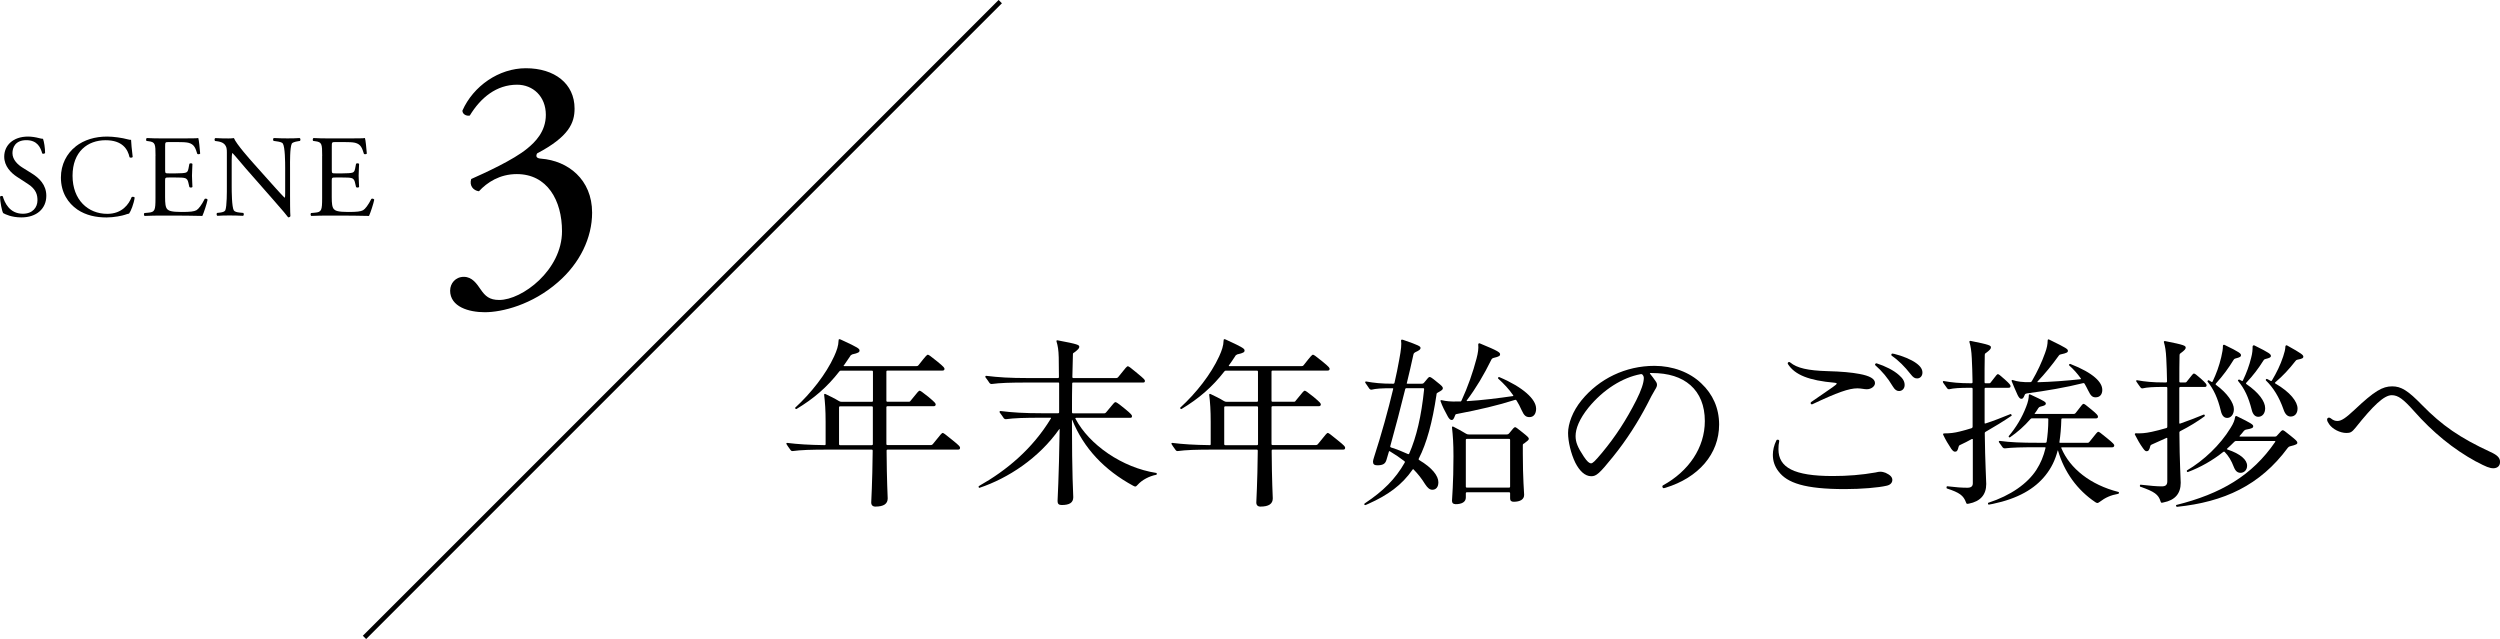
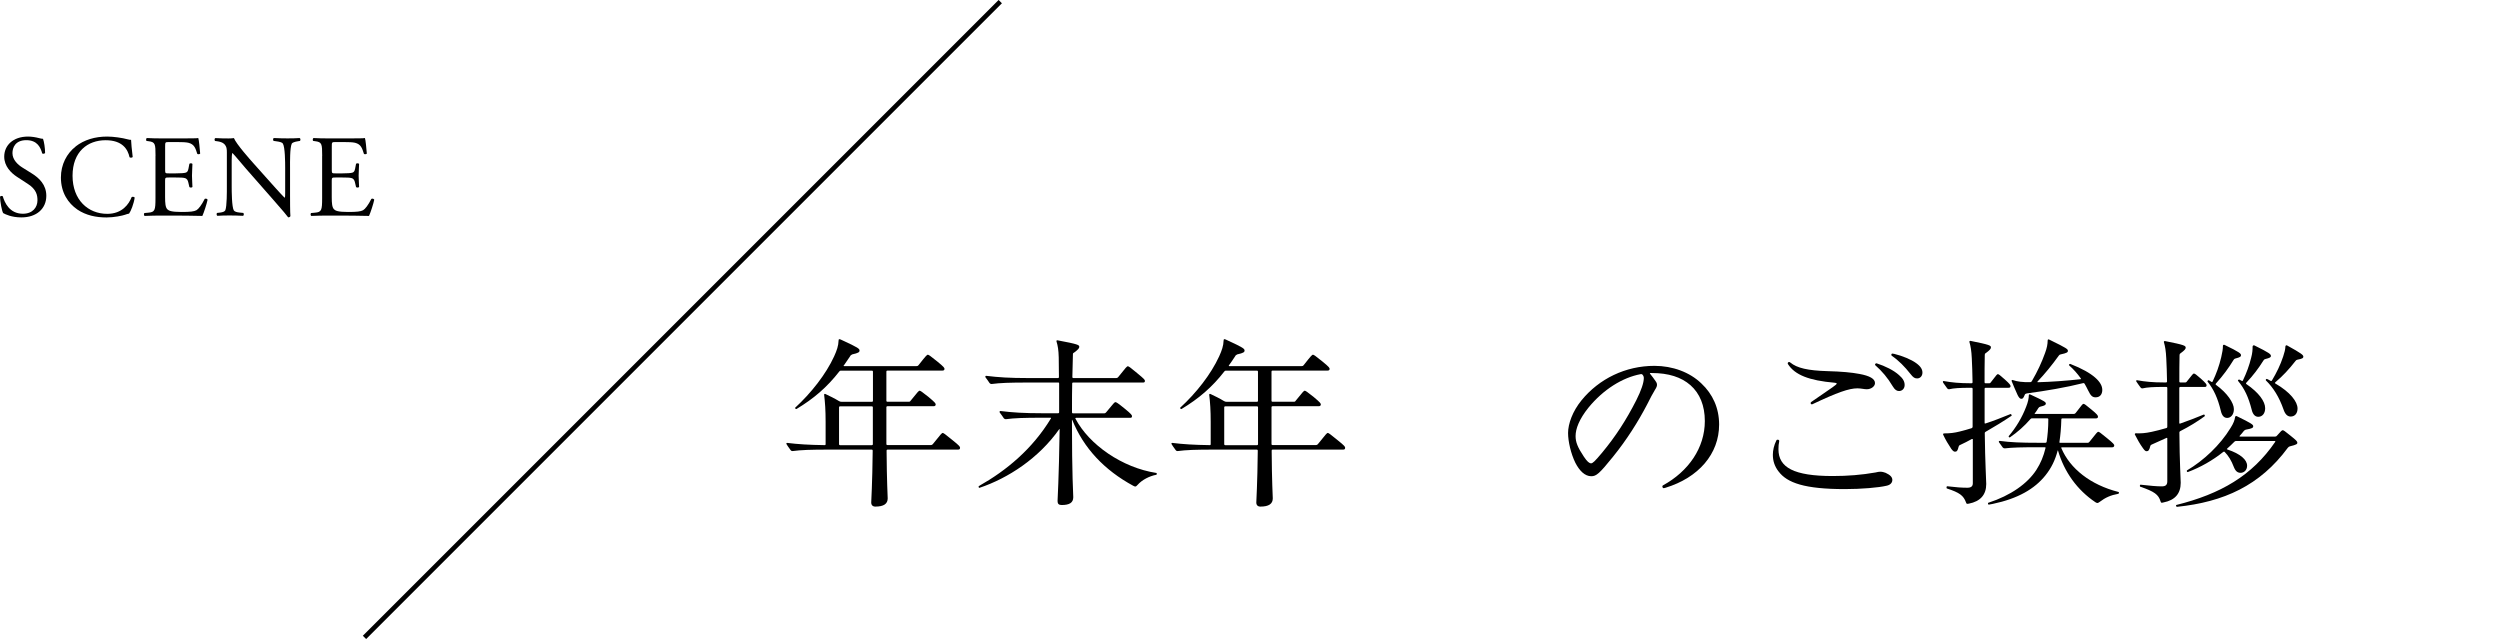
<svg xmlns="http://www.w3.org/2000/svg" id="a" width="491.72" height="125.69" viewBox="0 0 491.72 125.69">
  <defs>
    <style>.c{fill:none;stroke:#000;stroke-width:.92px;}</style>
  </defs>
  <path d="M165.95,71.86c-.07.11-.04.15.07.15h14.23c.22,0,.29-.04.41-.18,1.47-1.88,1.66-2.06,1.84-2.06.15,0,.44.18,1.84,1.32,1.36,1.1,1.43,1.29,1.43,1.47,0,.22-.15.33-.4.33h-10.85c-.11,0-.18.07-.18.18v5.77c0,.11.07.18.18.18h4.19c.22,0,.29-.04.41-.22,1.43-1.77,1.58-1.95,1.76-1.95.15,0,.44.18,1.73,1.21,1.36,1.14,1.43,1.29,1.43,1.51,0,.18-.15.33-.4.33h-9.12c-.11,0-.18.07-.18.18v7.28c0,.11.07.18.18.18h8.5c.22,0,.33-.04.48-.22,1.58-1.99,1.77-2.17,1.91-2.17s.44.18,1.91,1.4c1.43,1.14,1.51,1.32,1.51,1.51,0,.22-.07.37-.37.37h-13.9c-.11,0-.18.07-.18.18.04,6.14.22,9.01.22,9.41,0,1.07-.77,1.62-2.43,1.62-.51,0-.81-.29-.81-.81,0-.44.22-3.6.29-10.22,0-.11-.07-.18-.18-.18h-8.38c-3.68,0-5.52.07-7.21.29-.18,0-.26-.04-.37-.18l-.55-.77c-.29-.4-.29-.48-.29-.55s.04-.11.15-.11c2.13.26,4.23.4,7.39.44.15,0,.18-.07.18-.18v-4.41c0-2.28-.11-3.79-.29-5.3,0-.15.07-.22.22-.18.85.4,1.84.88,2.69,1.4.18.11.33.15.55.15h5.96c.11,0,.18-.07.18-.18v-5.77c0-.11-.07-.18-.18-.18h-6.14c-.11,0-.22.04-.29.15-2.43,3.13-5.07,5.37-8.42,7.39-.11.07-.37-.15-.26-.26,3.12-2.87,6.03-6.55,7.65-10.08.55-1.21.85-2.1.88-3.13,0-.15.04-.26.15-.26s.22.04.44.15c3.35,1.54,3.53,1.73,3.53,2.1,0,.29-.22.48-1.43.74-.22.11-.33.18-.44.4-.41.63-.81,1.21-1.21,1.77ZM165.03,80.1v7.28c0,.11.07.18.18.18h6.29c.11,0,.18-.07.18-.18v-7.28c0-.11-.07-.18-.18-.18h-6.29c-.11,0-.18.07-.18.18Z" />
  <path d="M208.13,75.24h-5.88c-3.68,0-5.52.07-7.21.29-.18,0-.26-.04-.4-.18-.26-.37-.51-.77-.81-1.14-.07-.18,0-.29.15-.29,2.32.29,4.6.44,8.27.44h5.85c.11,0,.18-.07.18-.18,0-1.47-.04-2.76-.04-3.9-.04-1.47-.18-2.28-.44-3.13-.04-.15.04-.22.18-.22,4.12.77,4.3.92,4.3,1.29,0,.26-.18.51-1.03,1.14-.18.07-.22.15-.22.37-.04,1.51-.07,3.02-.11,4.45,0,.11.07.18.18.18h8.38c.22,0,.33-.04.48-.22,1.51-1.91,1.69-2.1,1.88-2.1.15,0,.44.18,1.84,1.36,1.44,1.18,1.51,1.32,1.51,1.51,0,.22-.07.33-.37.33h-13.75c-.11,0-.18.04-.18.18-.04,1.65-.04,3.2-.04,4.52v1.18c0,.11.07.18.18.18h6.07c.22,0,.33-.04.48-.22,1.47-1.8,1.65-1.99,1.8-1.99.18,0,.48.18,1.8,1.25,1.4,1.14,1.47,1.32,1.47,1.51,0,.22-.07.33-.37.33h-10.63c-.11,0-.18.04-.11.18,2.68,5.11,9.19,9.63,15.89,10.66.07.04.11.11.11.18s-.04.15-.11.18c-1.36.26-2.79.99-3.68,1.99-.37.4-.4.4-.85.18-5.7-3.09-9.78-7.43-11.99-12.94-.04-.07-.07-.07-.07,0v.18c0,10.77.26,14.53.26,15,0,1.1-.77,1.54-2.28,1.54-.55,0-.81-.22-.81-.77,0-.51.26-4.12.41-14.12,0-.07-.04-.11-.07-.04-4.04,5.74-10.08,9.67-15.7,11.55-.11.04-.18-.15-.18-.22s.04-.11.22-.22c5.19-2.94,10.33-7.13,14.01-13.2.07-.11,0-.15-.07-.15h-1.58c-3.68,0-5.52.07-7.21.29-.18,0-.26-.04-.4-.18-.26-.37-.51-.77-.81-1.14-.07-.18,0-.29.15-.29,2.32.29,4.6.44,8.27.44h3.09c.11,0,.18-.07.18-.18v-5.7c0-.11-.07-.18-.18-.18Z" />
  <path d="M241.71,71.86c-.07.11-.04.15.07.15h14.23c.22,0,.29-.04.4-.18,1.47-1.88,1.66-2.06,1.84-2.06.15,0,.44.18,1.84,1.32,1.36,1.1,1.43,1.29,1.43,1.47,0,.22-.15.33-.4.33h-10.85c-.11,0-.18.07-.18.18v5.77c0,.11.07.18.18.18h4.19c.22,0,.29-.04.4-.22,1.44-1.77,1.58-1.95,1.77-1.95.15,0,.44.18,1.73,1.21,1.36,1.14,1.43,1.29,1.43,1.51,0,.18-.15.33-.4.33h-9.12c-.11,0-.18.07-.18.18v7.28c0,.11.07.18.18.18h8.49c.22,0,.33-.04.48-.22,1.58-1.99,1.77-2.17,1.91-2.17s.44.18,1.91,1.4c1.43,1.14,1.51,1.32,1.51,1.51,0,.22-.07.37-.37.37h-13.9c-.11,0-.18.07-.18.18.04,6.14.22,9.01.22,9.41,0,1.07-.77,1.62-2.43,1.62-.52,0-.81-.29-.81-.81,0-.44.22-3.6.29-10.22,0-.11-.07-.18-.18-.18h-8.38c-3.68,0-5.52.07-7.21.29-.18,0-.26-.04-.37-.18l-.55-.77c-.29-.4-.29-.48-.29-.55s.04-.11.15-.11c2.13.26,4.23.4,7.39.44.15,0,.18-.07.18-.18v-4.41c0-2.28-.11-3.79-.29-5.3,0-.15.07-.22.22-.18.85.4,1.84.88,2.68,1.4.18.11.33.15.55.15h5.96c.11,0,.18-.07.18-.18v-5.77c0-.11-.07-.18-.18-.18h-6.14c-.11,0-.22.04-.29.15-2.43,3.13-5.07,5.37-8.42,7.39-.11.07-.37-.15-.26-.26,3.13-2.87,6.03-6.55,7.65-10.08.55-1.21.85-2.1.88-3.13,0-.15.04-.26.15-.26s.22.04.44.15c3.35,1.54,3.53,1.73,3.53,2.1,0,.29-.22.48-1.43.74-.22.11-.33.18-.44.4-.4.63-.81,1.21-1.21,1.77ZM240.79,80.1v7.28c0,.11.07.18.18.18h6.29c.11,0,.18-.07.18-.18v-7.28c0-.11-.07-.18-.18-.18h-6.29c-.11,0-.18.07-.18.18Z" />
-   <path d="M276.69,75.32c-.04.11.04.15.15.15h2.79c.22,0,.33-.04.48-.22.77-.96.92-1.1,1.07-1.1.18,0,.41.11,1.43.96,1.03.81,1.18.99,1.18,1.25s-.15.4-1.03.88c-.18.11-.22.18-.22.4-.81,5.44-1.91,9.49-3.49,12.58-.04.07-.04.18.07.26,2.61,1.54,3.79,3.13,3.79,4.38,0,.99-.51,1.47-1.18,1.47-.52,0-.92-.33-1.43-1.1-.66-1.07-1.4-2.02-2.28-2.91-.07-.07-.11-.07-.18.04-2.1,3.05-4.89,5.04-8.68,6.73-.48.22-.59.26-.66.26s-.18-.11-.18-.18.04-.11.26-.26c3.42-2.28,5.88-4.67,7.72-7.94.04-.07.04-.18-.07-.26-.85-.66-1.77-1.29-2.87-1.95-.11-.07-.15-.04-.18.07-.18.55-.33,1.1-.48,1.62-.22.77-.7,1.07-1.8,1.07-.59,0-.85-.22-.85-.7,0-.18.07-.48.18-.81,1.51-4.67,2.79-9.3,3.79-13.5.04-.11-.04-.15-.15-.15-2.17,0-3.24.07-4.12.29-.18,0-.26-.04-.4-.18-.26-.37-.52-.77-.81-1.18-.07-.15,0-.26.15-.26,1.54.29,3.09.44,5.15.44h.22c.11,0,.18-.04.22-.18.37-1.54.66-3.09.92-4.49.41-2.17.48-3.09.37-3.82,0-.11.07-.18.15-.18s.11,0,.33.07c3.09,1.07,3.35,1.25,3.35,1.58,0,.26-.18.44-1.07.85-.18.11-.26.18-.33.44-.41,1.84-.81,3.68-1.29,5.59ZM279.96,76.35h-3.35c-.11,0-.18.04-.22.18-.92,3.71-1.91,7.54-2.94,11.22-.04.15.04.22.15.26,1.25.4,2.35.85,3.31,1.29.15.07.22,0,.26-.07,1.43-3.27,2.39-7.32,2.94-12.69,0-.15-.04-.18-.15-.18ZM302.14,80.35c0,1.03-.48,1.69-1.29,1.69-.7,0-1.07-.26-1.58-1.4-.29-.66-.62-1.29-.99-1.88-.07-.11-.18-.15-.29-.11-3.35,1.07-6.91,1.91-11.51,2.79-.18.04-.22.07-.29.29-.26.7-.4.88-.66.88s-.51-.22-.77-.7c-.55-.99-1.07-1.99-1.43-3.02-.04-.15.07-.22.22-.18.99.22,1.76.29,3.05.26h.62c.15,0,.18-.07.26-.22,1.21-2.61,2.24-5.55,2.94-8.24.29-1.1.41-1.95.33-2.76,0-.18.15-.26.29-.22,3.75,1.54,4.01,1.8,4.01,2.17,0,.26-.15.44-1.29.7-.22.07-.37.18-.44.37-1.47,2.98-3.02,5.59-4.82,7.98-.07.11,0,.15.07.15,2.98-.18,6.21-.59,8.97-.99.11,0,.15-.07.07-.18-.81-1.18-1.8-2.24-2.94-3.27-.11-.11.07-.37.22-.29,4.71,1.99,7.24,4.38,7.24,6.18ZM286.25,99.15c-.44,0-.66-.22-.66-.66s.29-3.35.29-8.75c0-2.54-.11-4.01-.29-5.66,0-.15.07-.22.22-.18.88.44,1.69.88,2.54,1.4.18.11.33.15.55.15h7.46c.22,0,.29-.04.44-.18.85-1.07,1.03-1.25,1.21-1.25.15,0,.37.18,1.4.99,1.1.88,1.29,1.07,1.29,1.29s-.18.37-.92.92c-.22.11-.26.15-.26.37v1.65c0,4.96.26,7.61.26,8.09,0,.92-.81,1.36-2.06,1.36-.48,0-.7-.22-.7-.66v-1.03c0-.11-.07-.18-.18-.18h-8.35c-.11,0-.18.07-.18.18v.85c0,.88-.77,1.32-2.06,1.32ZM288.31,86.5v9.23c0,.11.07.18.18.18h8.35c.11,0,.18-.07.18-.18v-9.23c0-.11-.07-.18-.18-.18h-8.35c-.11,0-.18.07-.18.18Z" />
  <path d="M327.26,96.02c-.29,0-.4-.4-.18-.55,5.04-2.76,8.24-7.39,8.24-12.65,0-3.05-.99-5.44-2.83-7.06-1.8-1.58-4.3-2.39-7.61-2.39h-.26c-.11,0-.15.07-.07.15.4.48.77.99,1.07,1.43.22.29.29.51.29.74s-.07.48-.4.99c-.4.66-.96,1.69-1.54,2.87-1.76,3.38-4.01,6.95-6.69,10.26-2.72,3.38-3.31,3.86-4.3,3.86-1.25,0-2.32-1.07-3.13-2.65-.88-1.8-1.43-4.19-1.43-5.85,0-1.8.88-4.27,2.65-6.44,3.46-4.23,8.64-6.77,14.34-6.77,3.57,0,6.95,1.25,9.23,3.46,2.24,2.1,3.49,4.85,3.49,8.09,0,5.77-4.04,10.44-10.55,12.43-.11.04-.22.07-.29.07ZM312.95,91.13c.29,0,.66-.29,2.17-2.1,2.65-3.2,4.71-6.36,6.73-10.33.96-1.91,1.47-3.42,1.47-4.34,0-.29-.11-.51-.29-.7-.07-.07-.15-.11-.33-.07-3.57.66-7.35,3.02-10.26,6.58-1.84,2.28-2.54,4.19-2.54,5.59,0,1.18.37,2.17,1.62,4.05.66.99,1.07,1.32,1.43,1.32Z" />
  <path d="M349.8,92.71c-.77-1.03-1.1-2.06-1.1-3.27,0-.85.22-1.88.7-2.83.15-.26.62-.11.55.18-.11.51-.15.99-.15,1.58,0,3.57,3.02,5.26,10.67,5.26,2.94,0,5.7-.22,8.42-.7.44-.11.7-.15.96-.15.33,0,.77.11,1.03.22.96.44,1.32.88,1.32,1.4,0,.55-.4.99-1.14,1.14-1.58.37-4.93.66-8.2.66-7.87,0-11.36-1.21-13.05-3.49ZM356.24,79.07c1.62-1.1,3.05-2.1,4.16-2.87.62-.44.85-.63.85-.74s-.07-.15-.4-.18c-5.04-.44-7.83-1.54-9.19-3.68-.11-.18.04-.4.22-.4.07,0,.11,0,.26.11,1.29,1.07,3.42,1.58,7.35,1.69,2.68.07,4.74.26,6.25.55,2.02.37,3.05.96,3.05,1.8,0,.63-.74,1.21-1.62,1.21-.51,0-1.14-.18-1.84-.18-1.65,0-3.97.81-8.86,3.13-.26.11-.48-.26-.22-.44ZM369.11,71.46c1.69.55,3.35,1.36,4.41,2.32.81.7,1.1,1.29,1.1,1.95,0,.7-.48,1.18-1.1,1.18-.44,0-.81-.22-1.21-.88-1.03-1.73-2.13-3.02-3.46-4.19-.15-.11.04-.44.26-.37ZM372.2,69.54c.07,0,.11,0,.4.07,1.54.37,3.31,1.1,4.27,1.8.92.66,1.25,1.25,1.25,1.88,0,.66-.44,1.14-1.03,1.14-.48,0-.77-.15-1.36-.92-1.03-1.32-2.32-2.65-3.64-3.53-.18-.15-.07-.44.11-.44Z" />
  <path d="M387.54,67.04c3.86.77,4.05.92,4.05,1.29,0,.26-.18.51-1.03,1.14-.15.07-.18.15-.18.37-.04,1.65-.04,3.57-.04,5.37,0,.11.07.18.18.18h.66c.22,0,.29-.04.41-.22,1.07-1.4,1.21-1.58,1.36-1.58.18,0,.4.18,1.36,1.03,1.03.92,1.14,1.14,1.14,1.32,0,.22-.11.33-.4.33h-4.52c-.11,0-.18.07-.18.18v6.73c0,.11.07.15.18.11,1.58-.51,3.27-1.18,4.89-1.84.15-.07.33.26.22.33-1.58,1.07-3.31,2.13-5.11,3.16-.07.04-.15.11-.15.26.07,5.96.29,9.16.29,10,0,2.1-1.14,3.42-3.42,3.86-.41.07-.44.07-.55-.22-.51-1.4-1.29-1.95-3.75-2.76-.15-.04-.11-.44.04-.44,1.84.22,2.91.29,3.97.29.74,0,1.07-.29,1.07-.88v-8.6c0-.11-.07-.15-.18-.11-.77.44-1.54.81-2.32,1.18-.18.07-.22.11-.29.33-.18.81-.37.99-.7.99-.22,0-.41-.11-.74-.55-.59-.88-1.14-1.8-1.62-2.83,0-.15.11-.26.26-.22,1.14,0,1.99-.11,3.02-.37.74-.18,1.54-.4,2.35-.66.11-.04.18-.15.18-.26v-7.5c0-.11-.07-.18-.18-.18h-.18c-2.21,0-3.31.07-4.27.29-.18,0-.26-.04-.37-.18-.26-.33-.48-.66-.74-1.03-.07-.11-.11-.18-.11-.26,0-.11.04-.15.15-.15,1.58.29,3.12.44,5.33.44h.18c.11,0,.18-.07.18-.18-.04-1.8-.07-3.42-.15-4.71-.07-1.51-.22-2.39-.48-3.27,0-.11.07-.18.18-.18ZM400.22,81.27c-.07.11-.04.15.04.15h7.54c.22,0,.33-.04.48-.22,1.21-1.58,1.36-1.77,1.51-1.77.18,0,.44.18,1.54,1.1,1.18.96,1.32,1.21,1.32,1.43,0,.18-.11.33-.37.33h-6.66c-.11,0-.18.07-.18.18-.04,1.69-.18,3.16-.37,4.45-.04.15.04.18.15.18h5.33c.22,0,.29-.04.44-.22,1.4-1.77,1.54-1.95,1.73-1.95.15,0,.41.18,1.66,1.21,1.32,1.07,1.47,1.29,1.47,1.47,0,.22-.15.37-.4.37h-9.89c-.11,0-.18.04-.11.18,1.69,4.01,5.74,7.21,11.22,8.6.07.04.11.07.11.15,0,.11-.04.18-.15.22-1.47.26-2.54.74-3.64,1.58-.4.29-.48.29-.85.07-3.57-2.39-6.14-5.96-7.35-10.15,0-.07-.07-.07-.07,0-.51,1.91-1.25,3.42-2.39,4.85-2.13,2.68-5.44,4.6-10.37,5.63-.55.11-.74.15-.81.15-.11,0-.22-.33-.07-.37,4.41-1.43,7.72-3.79,9.45-6.47.85-1.32,1.4-2.65,1.8-4.3.04-.11-.04-.15-.15-.15h-1.32c-3.31,0-5,.04-6.54.22-.18,0-.26-.04-.41-.18-.26-.37-.44-.63-.74-1.03-.07-.15,0-.26.15-.26,2.13.29,4.23.37,7.54.37h1.47c.11,0,.18-.04.22-.18.18-1.21.33-2.68.33-4.45,0-.11-.07-.18-.18-.18h-3.05c-.11,0-.18.04-.29.15-1.18,1.36-2.5,2.54-4.04,3.6-.11.07-.33-.15-.22-.26,1.43-1.69,2.61-3.64,3.42-5.77.37-.92.52-1.69.52-2.24,0-.18.15-.26.33-.15,2.79,1.29,3.02,1.47,3.02,1.77,0,.26-.22.4-1.03.59-.22.04-.29.11-.44.29-.22.37-.44.7-.66.99ZM413.5,76.64c0,1.03-.55,1.51-1.32,1.51-.62,0-.96-.29-1.47-1.36-.22-.44-.44-.88-.7-1.32-.07-.11-.15-.15-.29-.11-3.38.85-7.28,1.51-11.07,2.02-.29.07-.33.11-.41.29-.29.7-.4.77-.7.77-.22,0-.44-.22-.7-.74-.44-.96-.81-1.84-1.18-2.76-.04-.15.11-.26.26-.18.81.29,1.91.44,3.38.4.18,0,.26-.07.33-.18,1.14-1.95,1.95-3.71,2.61-5.55.37-.99.51-1.77.51-2.46,0-.15.07-.22.15-.22s.22.07.37.15c3.24,1.58,3.46,1.77,3.46,2.1,0,.29-.18.44-1.4.7-.18.04-.26.07-.37.22-1.43,1.99-2.76,3.6-4.19,5.11-.07.07-.04.15.04.15,2.69-.07,5.66-.29,8.38-.59.11,0,.15-.07.07-.18-.66-.92-1.4-1.77-2.28-2.54-.11-.11.07-.33.22-.29,4.63,1.8,6.29,3.64,6.29,5.07Z" />
  <path d="M425.82,67.08c3.9.77,4.08.92,4.08,1.32,0,.22-.18.48-1.03,1.1-.15.11-.18.18-.18.4-.04,1.58-.04,3.38-.04,5.15,0,.11.07.18.18.18h.88c.22,0,.33-.04.44-.22,1.07-1.36,1.21-1.54,1.36-1.54.18,0,.44.18,1.36.99,1.03.92,1.14,1.14,1.14,1.32,0,.22-.11.33-.37.33h-4.82c-.11,0-.18.07-.18.18v6.91c0,.11.07.15.18.11,1.58-.55,3.2-1.18,4.63-1.77.15-.07.29.26.18.33-1.4,1.03-3.01,2.02-4.82,2.94-.07.04-.15.11-.15.26.04,5.96.26,9.05.26,9.89,0,2.1-1.1,3.42-3.38,3.86-.44.11-.48.11-.59-.22-.4-1.32-1.18-1.91-3.97-2.87-.15-.04-.11-.4.04-.4,1.91.22,3.2.33,4.19.33.74,0,1.07-.29,1.07-.99v-8.42c0-.11-.04-.18-.18-.11-.92.4-1.91.88-2.87,1.29-.18.07-.22.11-.29.29-.18.81-.4,1.03-.7,1.03-.26,0-.4-.11-.77-.63-.59-.81-1.1-1.73-1.58-2.68,0-.15.07-.22.22-.22.92.04,1.8,0,3.12-.29.85-.18,1.84-.44,2.87-.74.15-.04.18-.15.18-.26v-7.65c0-.11-.07-.18-.18-.18h-.44c-2.21,0-3.31.07-4.27.29-.18,0-.26-.04-.37-.18-.29-.37-.55-.77-.81-1.14-.11-.18-.04-.29.11-.29,1.58.29,3.12.44,5.33.44h.4c.11,0,.18-.07.18-.18-.04-1.69-.07-3.27-.15-4.52-.07-1.51-.22-2.39-.48-3.27,0-.11.07-.18.18-.18ZM440.53,85.72c-.07.07-.04.15.07.15h6.88c.18,0,.26-.04.37-.18.81-.92.96-1.07,1.14-1.07.15,0,.4.15,1.47,1.03,1.21.96,1.4,1.18,1.4,1.43s-.18.4-1.43.7c-.18.04-.29.11-.44.29-5.48,7.43-12.58,10.66-21.81,11.62-.15,0-.26-.33-.11-.37,8.68-2.17,14.89-5.74,19.45-12.43.04-.07,0-.15-.07-.15h-7.65c-.15,0-.22.04-.33.15-.44.44-.92.92-1.43,1.36-.07.07-.07.11.04.15,2.65.88,3.9,2.06,3.9,3.2,0,.88-.62,1.4-1.29,1.4-.52,0-.96-.26-1.29-1.07-.55-1.43-1.07-2.24-1.84-3.05-.07-.07-.15-.07-.26,0-2.13,1.69-4.45,3.02-6.99,3.97-.15.04-.26-.26-.15-.33,3.24-1.91,6.51-4.96,8.57-8.35.59-.92.81-1.58.88-2.1.04-.22.18-.29.33-.22,3.02,1.47,3.24,1.69,3.24,1.99s-.18.44-1.4.66c-.18.04-.26.07-.44.26-.26.33-.52.66-.81.96ZM434.94,75.1c.11.07.18.07.26-.07.74-1.58,1.25-2.94,1.69-4.78.22-.96.33-1.58.33-2.21,0-.18.11-.26.29-.22,3.05,1.47,3.27,1.73,3.27,2.06,0,.26-.18.4-1.1.63-.18.04-.26.11-.37.29-.96,1.58-2.1,3.13-3.46,4.63-.07.07-.11.18,0,.26,2.24,1.62,3.53,3.57,3.53,4.78,0,1.07-.59,1.73-1.32,1.73-.62,0-1.03-.44-1.25-1.4-.59-2.46-1.4-4.23-2.61-5.74-.07-.11.11-.33.26-.26.15.07.33.18.48.29ZM440.93,74.91c.11.07.15.07.22-.07.74-1.54,1.25-2.94,1.62-4.45.26-.96.29-1.62.29-2.24.04-.18.15-.26.33-.22,3.05,1.51,3.27,1.73,3.27,2.1,0,.22-.18.37-1.1.59-.18.04-.26.11-.37.29-.99,1.58-2.02,2.94-3.38,4.38-.07.07-.07.18.04.26,2.46,1.69,3.68,3.42,3.68,4.74,0,1.07-.59,1.69-1.36,1.69-.59,0-1.07-.44-1.29-1.4-.63-2.46-1.4-4.12-2.68-5.66-.11-.11.15-.33.26-.26.15.07.33.18.48.26ZM446.6,74.91c.11.07.18.04.26-.07.92-1.54,1.65-3.02,2.21-4.71.29-.88.41-1.36.44-1.95,0-.18.11-.29.29-.26,2.98,1.65,3.24,1.91,3.24,2.24,0,.26-.18.4-1.18.59-.18.04-.26.11-.37.26-1.29,1.65-2.46,2.91-3.97,4.19-.07.07-.11.15,0,.22,2.98,1.73,4.38,3.6,4.38,4.93,0,.99-.55,1.58-1.36,1.58-.63,0-1.1-.48-1.4-1.4-.85-2.43-2.02-4.3-3.46-5.7-.11-.11.07-.37.22-.29.22.11.48.22.7.37Z" />
-   <path d="M487.09,90.83c-4.6-2.5-8.64-5.85-12.28-9.97-2.1-2.35-3.12-3.13-4.38-3.13-1.51,0-3.64,2.02-7.13,6.4-.7.85-.99,1.03-1.77,1.03-1.29,0-2.76-.77-3.42-1.73-.26-.37-.4-.66-.4-.92,0-.22.18-.37.37-.37.11,0,.22.04.37.15.44.37.85.51,1.29.51.81,0,1.69-.63,3.38-2.21,3.9-3.68,5.48-4.6,7.39-4.6,1.77,0,3.09.81,5.88,3.68,3.93,4.01,7.43,6.44,13.46,9.23,1.4.63,1.88,1.18,1.88,1.95s-.51,1.25-1.32,1.25c-.7,0-1.47-.29-3.31-1.29Z" />
-   <path d="M88.54,57.14c0-1.38,1.03-2.69,2.69-2.69s2.55,1.38,3.31,2.48c.9,1.31,1.72,2.07,3.66,2.07,4.48,0,12.34-5.86,12.34-13.52,0-6.07-2.9-11.24-8.89-11.24-3.38,0-5.86,1.65-7.45,3.38-1.1-.14-1.93-1.1-1.52-2.41,2.62-1.17,8.27-3.72,11.03-6,1.52-1.24,3.65-3.31,3.65-6.62,0-3.65-2.55-5.93-5.65-5.93-4.07,0-7.17,2.55-9.31,6.07-.69.14-1.45-.28-1.45-.97,2.14-4.83,7.17-8.34,12.48-8.34,5.65,0,9.58,3.03,9.58,7.93,0,2.83-1.1,5.52-7.38,8.83-.34.69,0,.97.83,1.03,5.24.41,10,4.07,10,10.62,0,4.96-2.41,9.93-6.69,13.65-5.1,4.48-11.03,5.93-14.41,5.93-3.1,0-6.83-1.03-6.83-4.28Z" />
  <path d="M4.21,42.76c-1.93,0-3.15-.6-3.59-.85-.28-.51-.57-2.14-.62-3.22.11-.16.46-.21.55-.07.34,1.17,1.29,3.42,3.95,3.42,1.93,0,2.87-1.26,2.87-2.64,0-1.01-.21-2.14-1.88-3.22l-2.18-1.42c-1.15-.76-2.48-2.07-2.48-3.95,0-2.18,1.7-3.95,4.69-3.95.71,0,1.54.14,2.14.3.3.09.62.14.8.14.21.55.41,1.84.41,2.8-.09.14-.46.21-.57.07-.3-1.1-.92-2.6-3.12-2.6s-2.73,1.49-2.73,2.55c0,1.33,1.1,2.3,1.95,2.83l1.84,1.15c1.45.9,2.87,2.23,2.87,4.41,0,2.53-1.91,4.25-4.89,4.25Z" />
  <path d="M14.87,28.81c1.68-1.31,3.81-1.95,6.2-1.95,1.24,0,2.99.25,4.07.55.28.07.44.11.64.09.02.53.14,1.98.32,3.38-.12.16-.46.18-.62.05-.34-1.56-1.38-3.35-4.71-3.35-3.52,0-6.5,2.23-6.5,6.99s3.06,7.49,6.82,7.49c2.96,0,4.27-1.93,4.8-3.29.16-.11.51-.07.6.09-.16,1.19-.76,2.71-1.1,3.15-.28.05-.55.14-.8.23-.5.18-2.16.53-3.63.53-2.07,0-4.04-.41-5.72-1.54-1.84-1.26-3.26-3.35-3.26-6.32,0-2.55,1.15-4.73,2.9-6.09Z" />
  <path d="M30.59,30.67c0-2.39-.05-2.73-1.4-2.9l-.37-.05c-.14-.09-.09-.51.05-.57.99.05,1.77.07,2.71.07h4.32c1.47,0,2.83,0,3.1-.07.14.39.28,2.05.37,3.06-.09.14-.46.18-.57.05-.35-1.08-.55-1.88-1.75-2.18-.48-.11-1.22-.14-2.23-.14h-1.65c-.69,0-.69.05-.69.92v4.6c0,.64.07.64.76.64h1.33c.96,0,1.68-.05,1.95-.14s.44-.23.55-.8l.18-.94c.11-.14.5-.14.6.02,0,.55-.09,1.45-.09,2.32,0,.83.09,1.7.09,2.21-.09.16-.48.16-.6.02l-.21-.9c-.09-.41-.25-.76-.71-.87-.32-.09-.87-.11-1.77-.11h-1.33c-.69,0-.76.02-.76.62v3.24c0,1.22.07,2,.44,2.39.28.28.76.53,2.78.53,1.77,0,2.44-.09,2.94-.34.41-.23,1.03-1.03,1.63-2.23.16-.11.48-.05.57.16-.16.8-.74,2.57-1.03,3.19-2.07-.05-4.11-.07-6.16-.07h-2.07c-.99,0-1.77.02-3.13.07-.14-.07-.18-.44-.04-.57l.76-.07c1.31-.11,1.42-.46,1.42-2.87v-8.27Z" />
  <path d="M57.05,38.48c0,.69,0,3.42.07,4.02-.05.14-.18.25-.44.25-.28-.39-.94-1.19-2.94-3.47l-5.33-6.07c-.62-.71-2.18-2.6-2.67-3.1h-.05c-.09.28-.12.8-.12,1.49v5.01c0,1.08.02,4.07.41,4.76.14.25.6.39,1.17.44l.71.07c.14.18.12.46-.04.57-1.04-.05-1.84-.07-2.69-.07-.96,0-1.59.02-2.39.07-.16-.11-.18-.44-.05-.57l.62-.07c.53-.07.9-.21,1.01-.46.32-.83.3-3.63.3-4.73v-6.64c0-.64-.02-1.13-.51-1.65-.32-.32-.87-.48-1.42-.55l-.39-.05c-.14-.14-.14-.48.05-.57.96.07,2.18.07,2.6.07.37,0,.76-.02,1.06-.07.46,1.17,3.17,4.21,3.93,5.06l2.23,2.5c1.59,1.77,2.71,3.06,3.79,4.16h.04c.09-.11.09-.48.09-.97v-4.92c0-1.08-.02-4.07-.46-4.76-.14-.21-.51-.34-1.42-.46l-.39-.05c-.16-.14-.14-.51.05-.57,1.06.05,1.84.07,2.71.07.99,0,1.59-.02,2.37-.07.18.11.18.44.05.57l-.32.05c-.74.11-1.2.3-1.29.48-.39.83-.34,3.68-.34,4.73v5.49Z" />
  <path d="M63.37,30.67c0-2.39-.05-2.73-1.4-2.9l-.37-.05c-.14-.09-.09-.51.05-.57.99.05,1.77.07,2.71.07h4.32c1.47,0,2.83,0,3.1-.07.14.39.28,2.05.37,3.06-.09.14-.46.18-.57.05-.35-1.08-.55-1.88-1.75-2.18-.48-.11-1.22-.14-2.23-.14h-1.65c-.69,0-.69.05-.69.92v4.6c0,.64.07.64.76.64h1.33c.96,0,1.68-.05,1.95-.14s.44-.23.55-.8l.18-.94c.11-.14.5-.14.6.02,0,.55-.09,1.45-.09,2.32,0,.83.09,1.7.09,2.21-.09.16-.48.16-.6.02l-.21-.9c-.09-.41-.25-.76-.71-.87-.32-.09-.87-.11-1.77-.11h-1.33c-.69,0-.76.02-.76.62v3.24c0,1.22.07,2,.44,2.39.28.28.76.53,2.78.53,1.77,0,2.44-.09,2.94-.34.41-.23,1.03-1.03,1.63-2.23.16-.11.48-.05.57.16-.16.8-.74,2.57-1.03,3.19-2.07-.05-4.11-.07-6.16-.07h-2.07c-.99,0-1.77.02-3.13.07-.14-.07-.18-.44-.04-.57l.76-.07c1.31-.11,1.42-.46,1.42-2.87v-8.27Z" />
  <line class="c" x1="196.74" y1=".32" x2="71.69" y2="125.37" />
</svg>